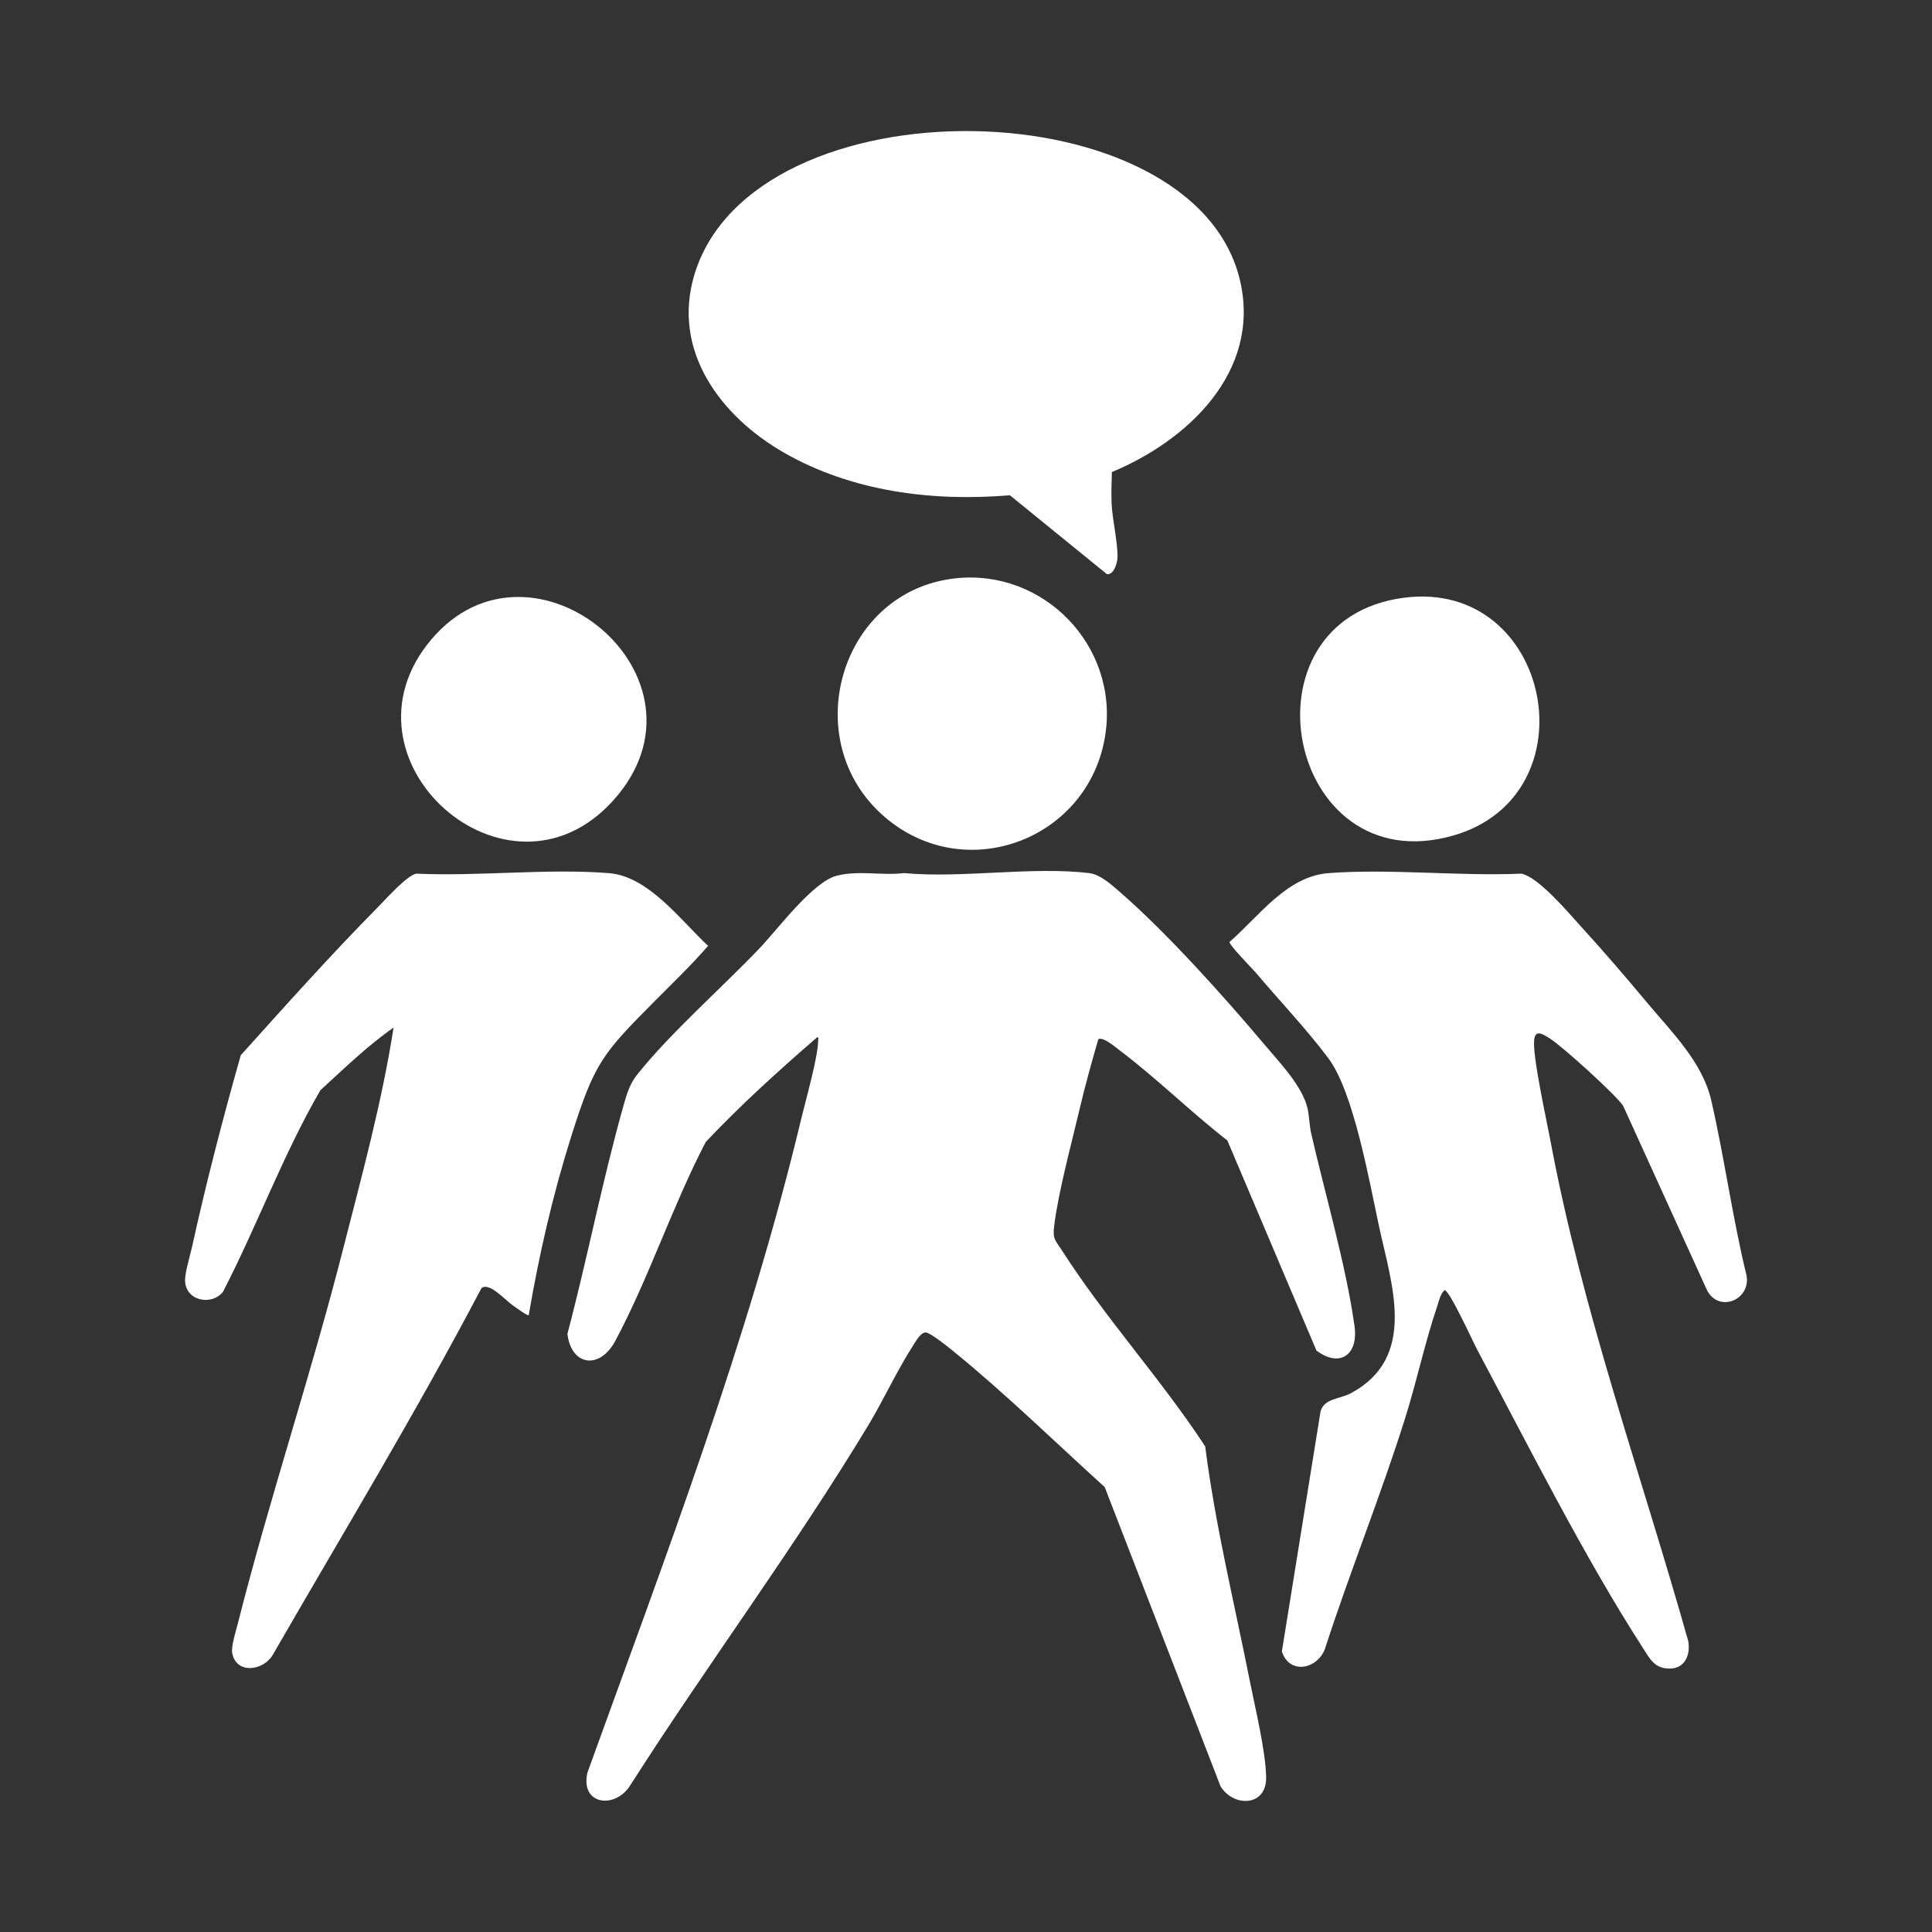
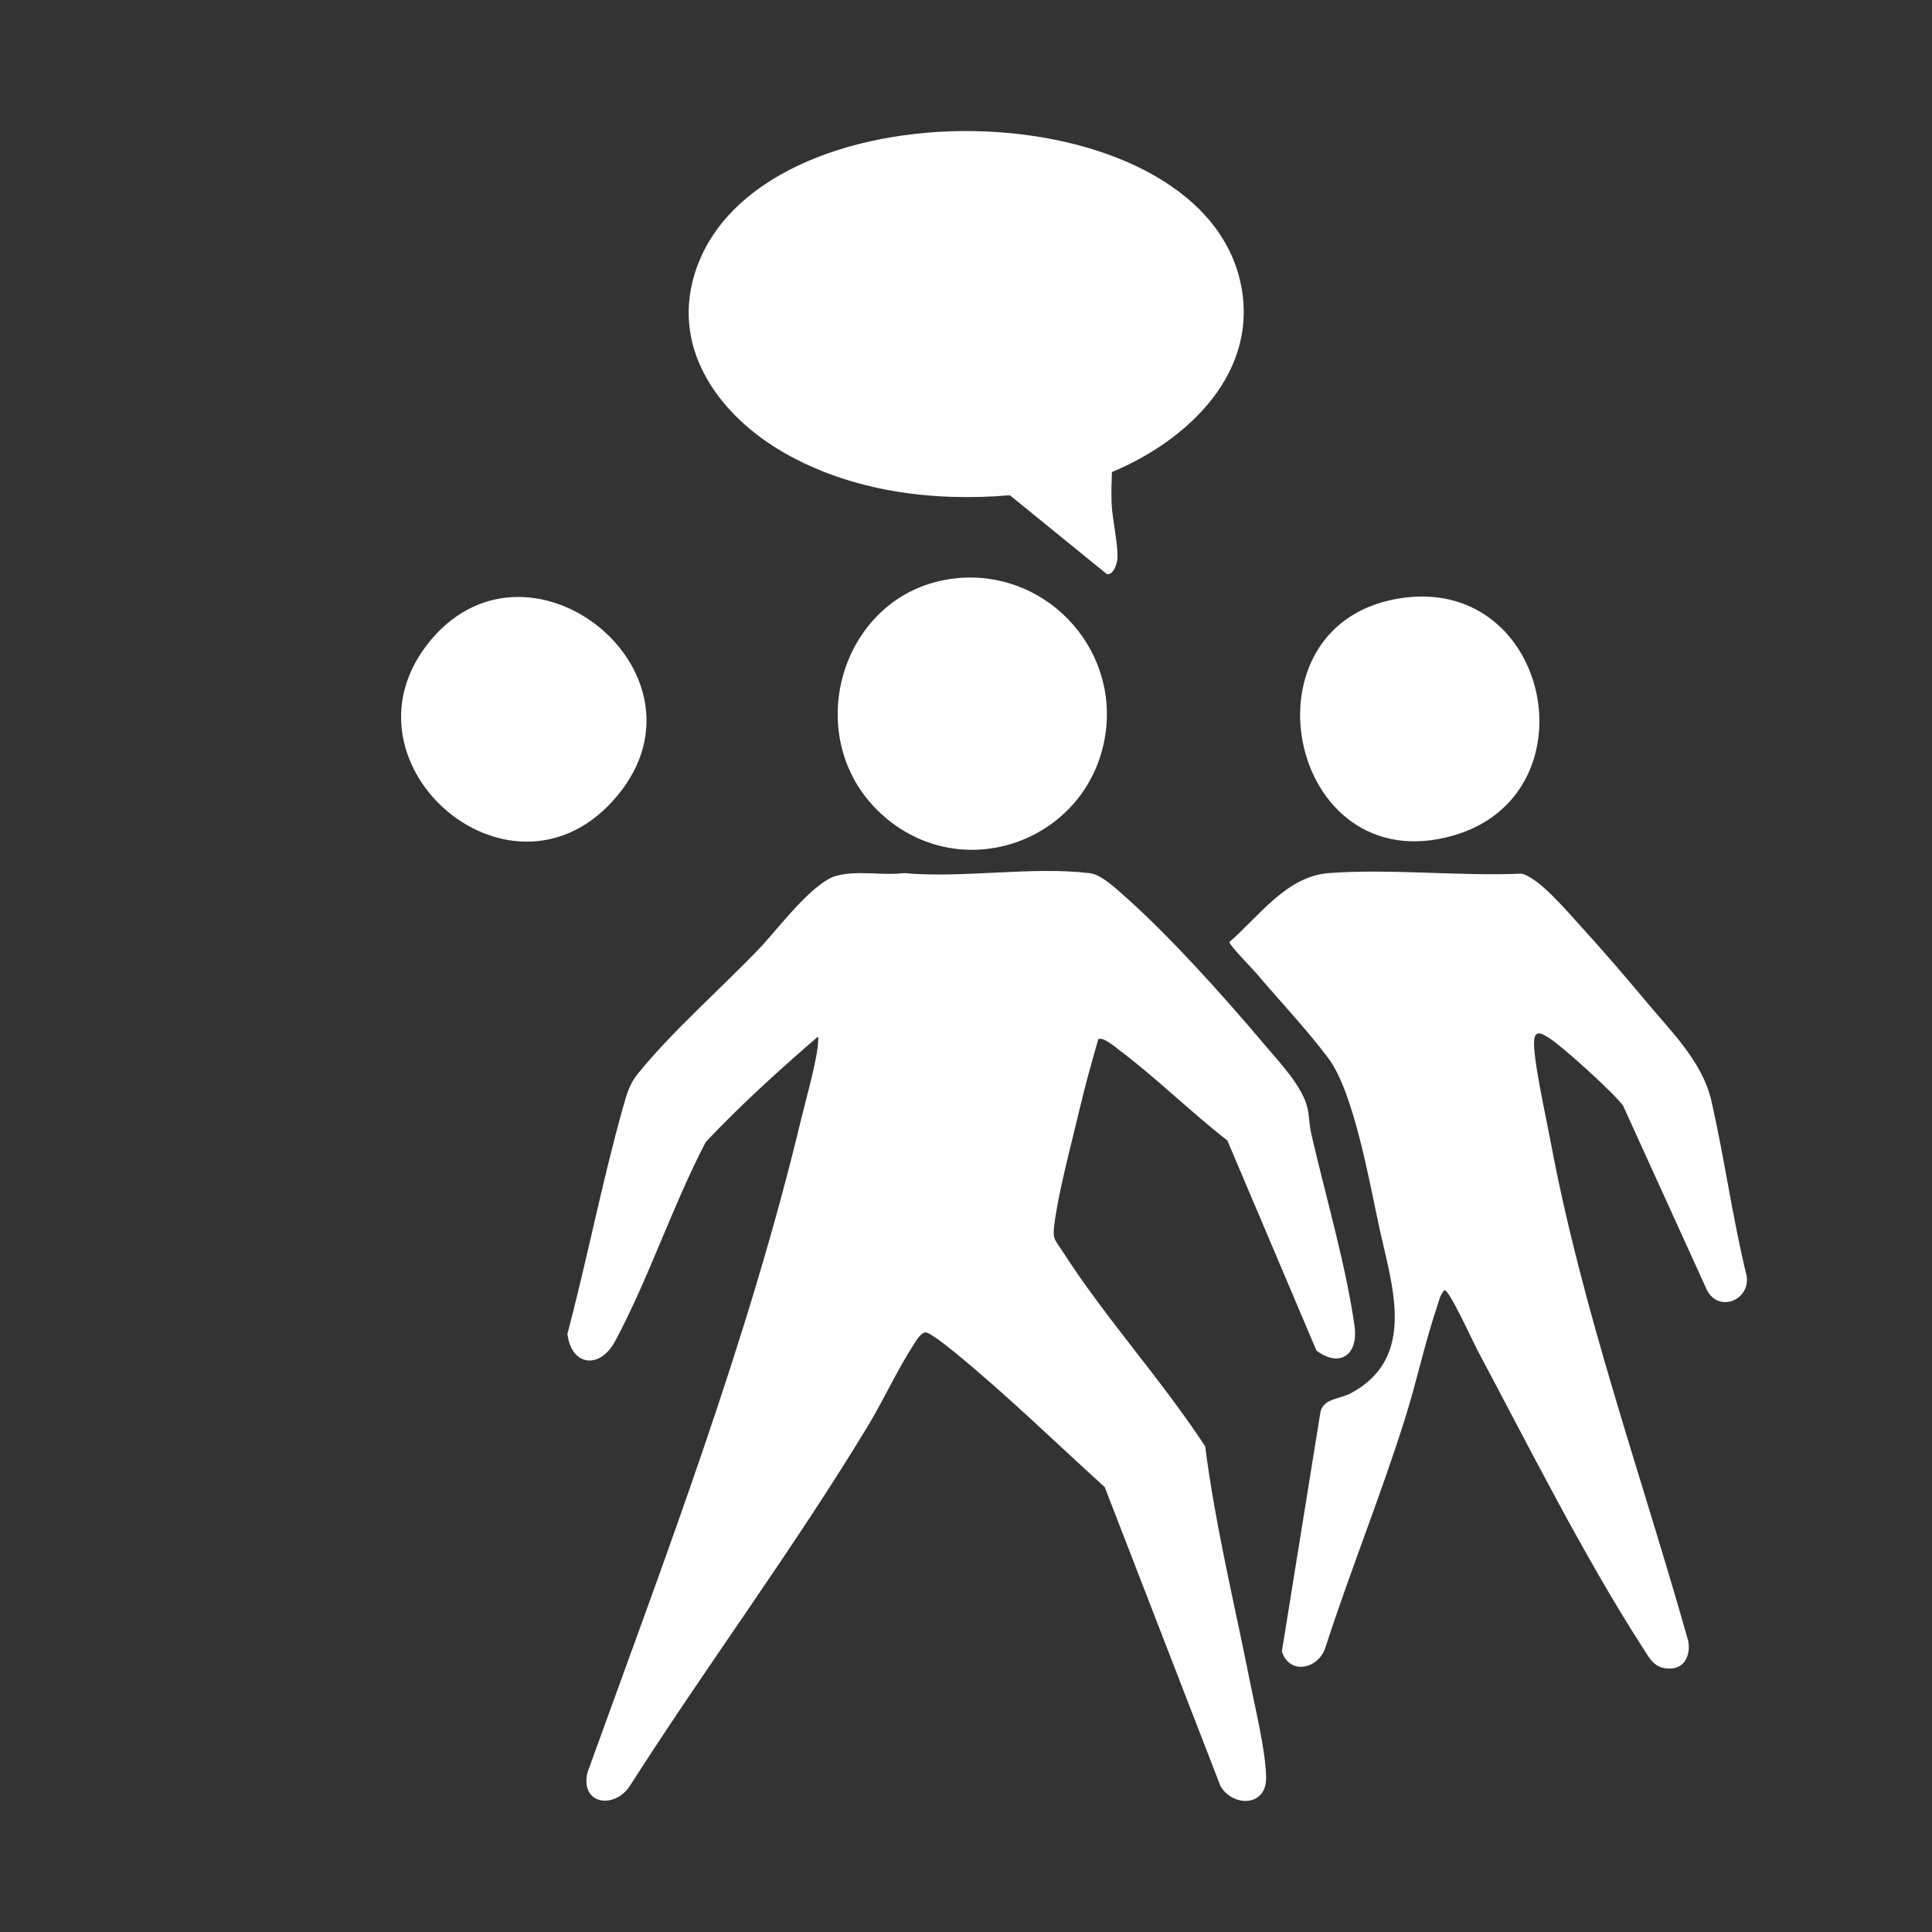
<svg xmlns="http://www.w3.org/2000/svg" id="Ebene_1" data-name="Ebene 1" viewBox="0 0 1000 1000">
  <rect x="0" y="0" width="1000" height="1000" fill="#333333" stroke="none" />
  <defs>
    <style> .cls-1 { fill: #fff; } </style>
  </defs>
  <path class="cls-1" d="M568.45,537.96c-3.39,11.88-6.77,23.82-9.59,35.86-4.13,17.63-11.17,43.53-13.22,60.7-.84,7.07.5,7.21,3.92,12.55,22.5,35.16,51.39,66.66,74.25,101.58,5.24,41.09,15.13,81.22,23.15,121.7,2.77,13.95,8.18,36.11,8.39,49.64.23,15.28-17.08,15.45-23.61,4.55l-59.95-154.84c-25.39-22.98-50.85-47.86-77.35-69.51-2.58-2.11-13.15-10.74-15.44-10.53-2.65.24-4.97,4.61-6.35,6.74-8.35,12.91-15.33,28.26-23.37,41.57-38.49,63.69-83.24,123.71-123.27,186.43-7.82,12.04-25.81,9.88-21.94-6.96,40.26-111.38,83.11-223.31,110.76-338.79,2.36-9.86,8.54-31.35,8.68-40.28.01-.65.29-1.64-.51-1.5-19.94,17.23-39.58,35.02-57.69,54.2-17.15,32.83-29.5,70.57-46.85,103-8.09,15.12-22.85,12.86-24.76-3.7,10.34-39.06,18.01-79.09,28.98-117.96,1.79-6.35,3.21-11.34,7.41-16.57,17.36-21.62,43.31-44.36,62.96-64.91,9.37-9.79,27.69-34.63,40.2-37.72,11.42-2.82,23.37.09,34.67-1.3,30.13,2.79,66.61-3.56,95.97.02,5.51.67,11.36,5.93,15.47,9.5,24.48,21.25,53.82,53.95,74.89,78.96,7.81,9.28,19.96,21.78,22.55,33.39.92,4.12.94,8.84,1.91,13.07,7.2,31.41,18.01,68.16,22.39,99.55,2.07,14.81-7.53,21.74-19.71,12.65l-46.11-108.74c-18.79-14.59-36.59-32.19-55.47-46.43-2.14-1.62-9.01-7.59-11.37-5.93Z" />
  <path class="cls-1" d="M649.87,503.33c-1.88-2.22-13.76-14.26-13.49-15.77,15.35-13.33,29.61-34.02,51.34-35.64,32.08-2.39,67.3,1.67,99.7.28,8.89,1.66,24.65,20.53,31.22,27.72,11.38,12.45,22.62,25.55,33.43,38.5,13.08,15.67,29.1,31.2,33.7,51.25,6.85,29.9,10.96,60.73,18.26,90.61,2.11,12.66-14.36,19.37-20.5,7.5l-43.42-95.45c-4.06-5.95-31.65-30.94-38.04-34.89-3.37-2.08-7.4-4.9-8,.91-.87,8.4,6.39,41.14,8.36,51.68,16.45,88.36,47.06,173.05,71.38,259.29,1.3,6.85-1.46,14.11-9.22,14.32-8.15.22-10.51-4.89-14.3-10.77-30.36-47.09-59.04-104.27-85.63-154.14-2.26-4.25-14.41-30.97-16.96-30.97-2.25,2.14-2.81,5.39-3.76,8.21-6.37,18.8-10.52,38.51-16.45,57.47-12.66,40.43-28.7,79.8-41.73,120.12-4.07,10.52-18.37,13.36-22.27,1.25l20.04-124.37c2.02-6.72,9.76-6.15,15.67-9.31,34.65-18.55,21.08-56.29,14.58-86.39-4.92-22.78-13.08-69.29-26.09-86.8-10.88-14.63-25.77-30.38-37.8-44.62Z" />
  <path class="cls-1" d="M575.52,244.32c-.16,5.4-.4,10.91-.15,16.31.38,8.44,3.24,20.16,3.04,27.95-.07,2.8-1.9,9.16-5.5,8.58l-50.2-40.81c-40.03,3.36-81.67-1.87-116.85-22.01-32.6-18.66-58.22-52.45-46.54-91.84,30.25-102.04,260.2-98.18,282.71,3.53,10.32,46.64-27.31,82.01-66.49,98.29Z" />
-   <path class="cls-1" d="M273.65,680.73c-.59.55-7.75-4.73-8.9-5.58-3.64-2.68-11.68-11.66-15.56-8.39-33.86,64.45-71.63,126.69-107.97,189.73-4.87,8.41-19,10.27-21.03-.9-.63-3.44,1.94-11.45,2.9-15.23,16.38-64.67,37.96-128.96,54.58-194.17,9.65-37.86,20.01-75.64,26.04-114.31-13.55,9.43-25.7,21.29-37.93,32.49-19.33,33.38-32.69,70.1-50.44,104.41-6.37,7.46-19.75,4.26-19.55-6.46.08-4.24,2.68-12.68,3.71-17.37,7.28-33.06,15.92-66.31,25.12-98.76,23.18-25.77,46.66-52.03,71.09-76.77,4.08-4.13,14.85-16.23,19.74-17.23,32.31,1.51,67.76-2.79,99.71-.26,20.59,1.63,37.17,24.45,51.34,37.64-8.48,9.79-18.14,19.09-27.37,28.36-27.48,27.61-31.45,32.17-43.5,70.39-9.52,30.18-16.64,61.21-21.97,92.43Z" />
-   <path class="cls-1" d="M494.22,299.38c46.05-5.2,84.84,35.1,77.9,80.89-8.19,54.03-72.15,78.58-114.11,42.68-45.74-39.14-23.59-116.82,36.21-123.57Z" />
+   <path class="cls-1" d="M494.22,299.38c46.05-5.2,84.84,35.1,77.9,80.89-8.19,54.03-72.15,78.58-114.11,42.68-45.74-39.14-23.59-116.82,36.21-123.57" />
  <path class="cls-1" d="M317.19,414.56c-54.6,60.18-146.35-21.43-94-83.5s151.64,19.96,94,83.5Z" />
  <path class="cls-1" d="M726.97,309.35c76.06-9.6,98.02,102.27,25.22,123.13-86.4,24.76-112.76-112.07-25.22-123.13Z" />
</svg>